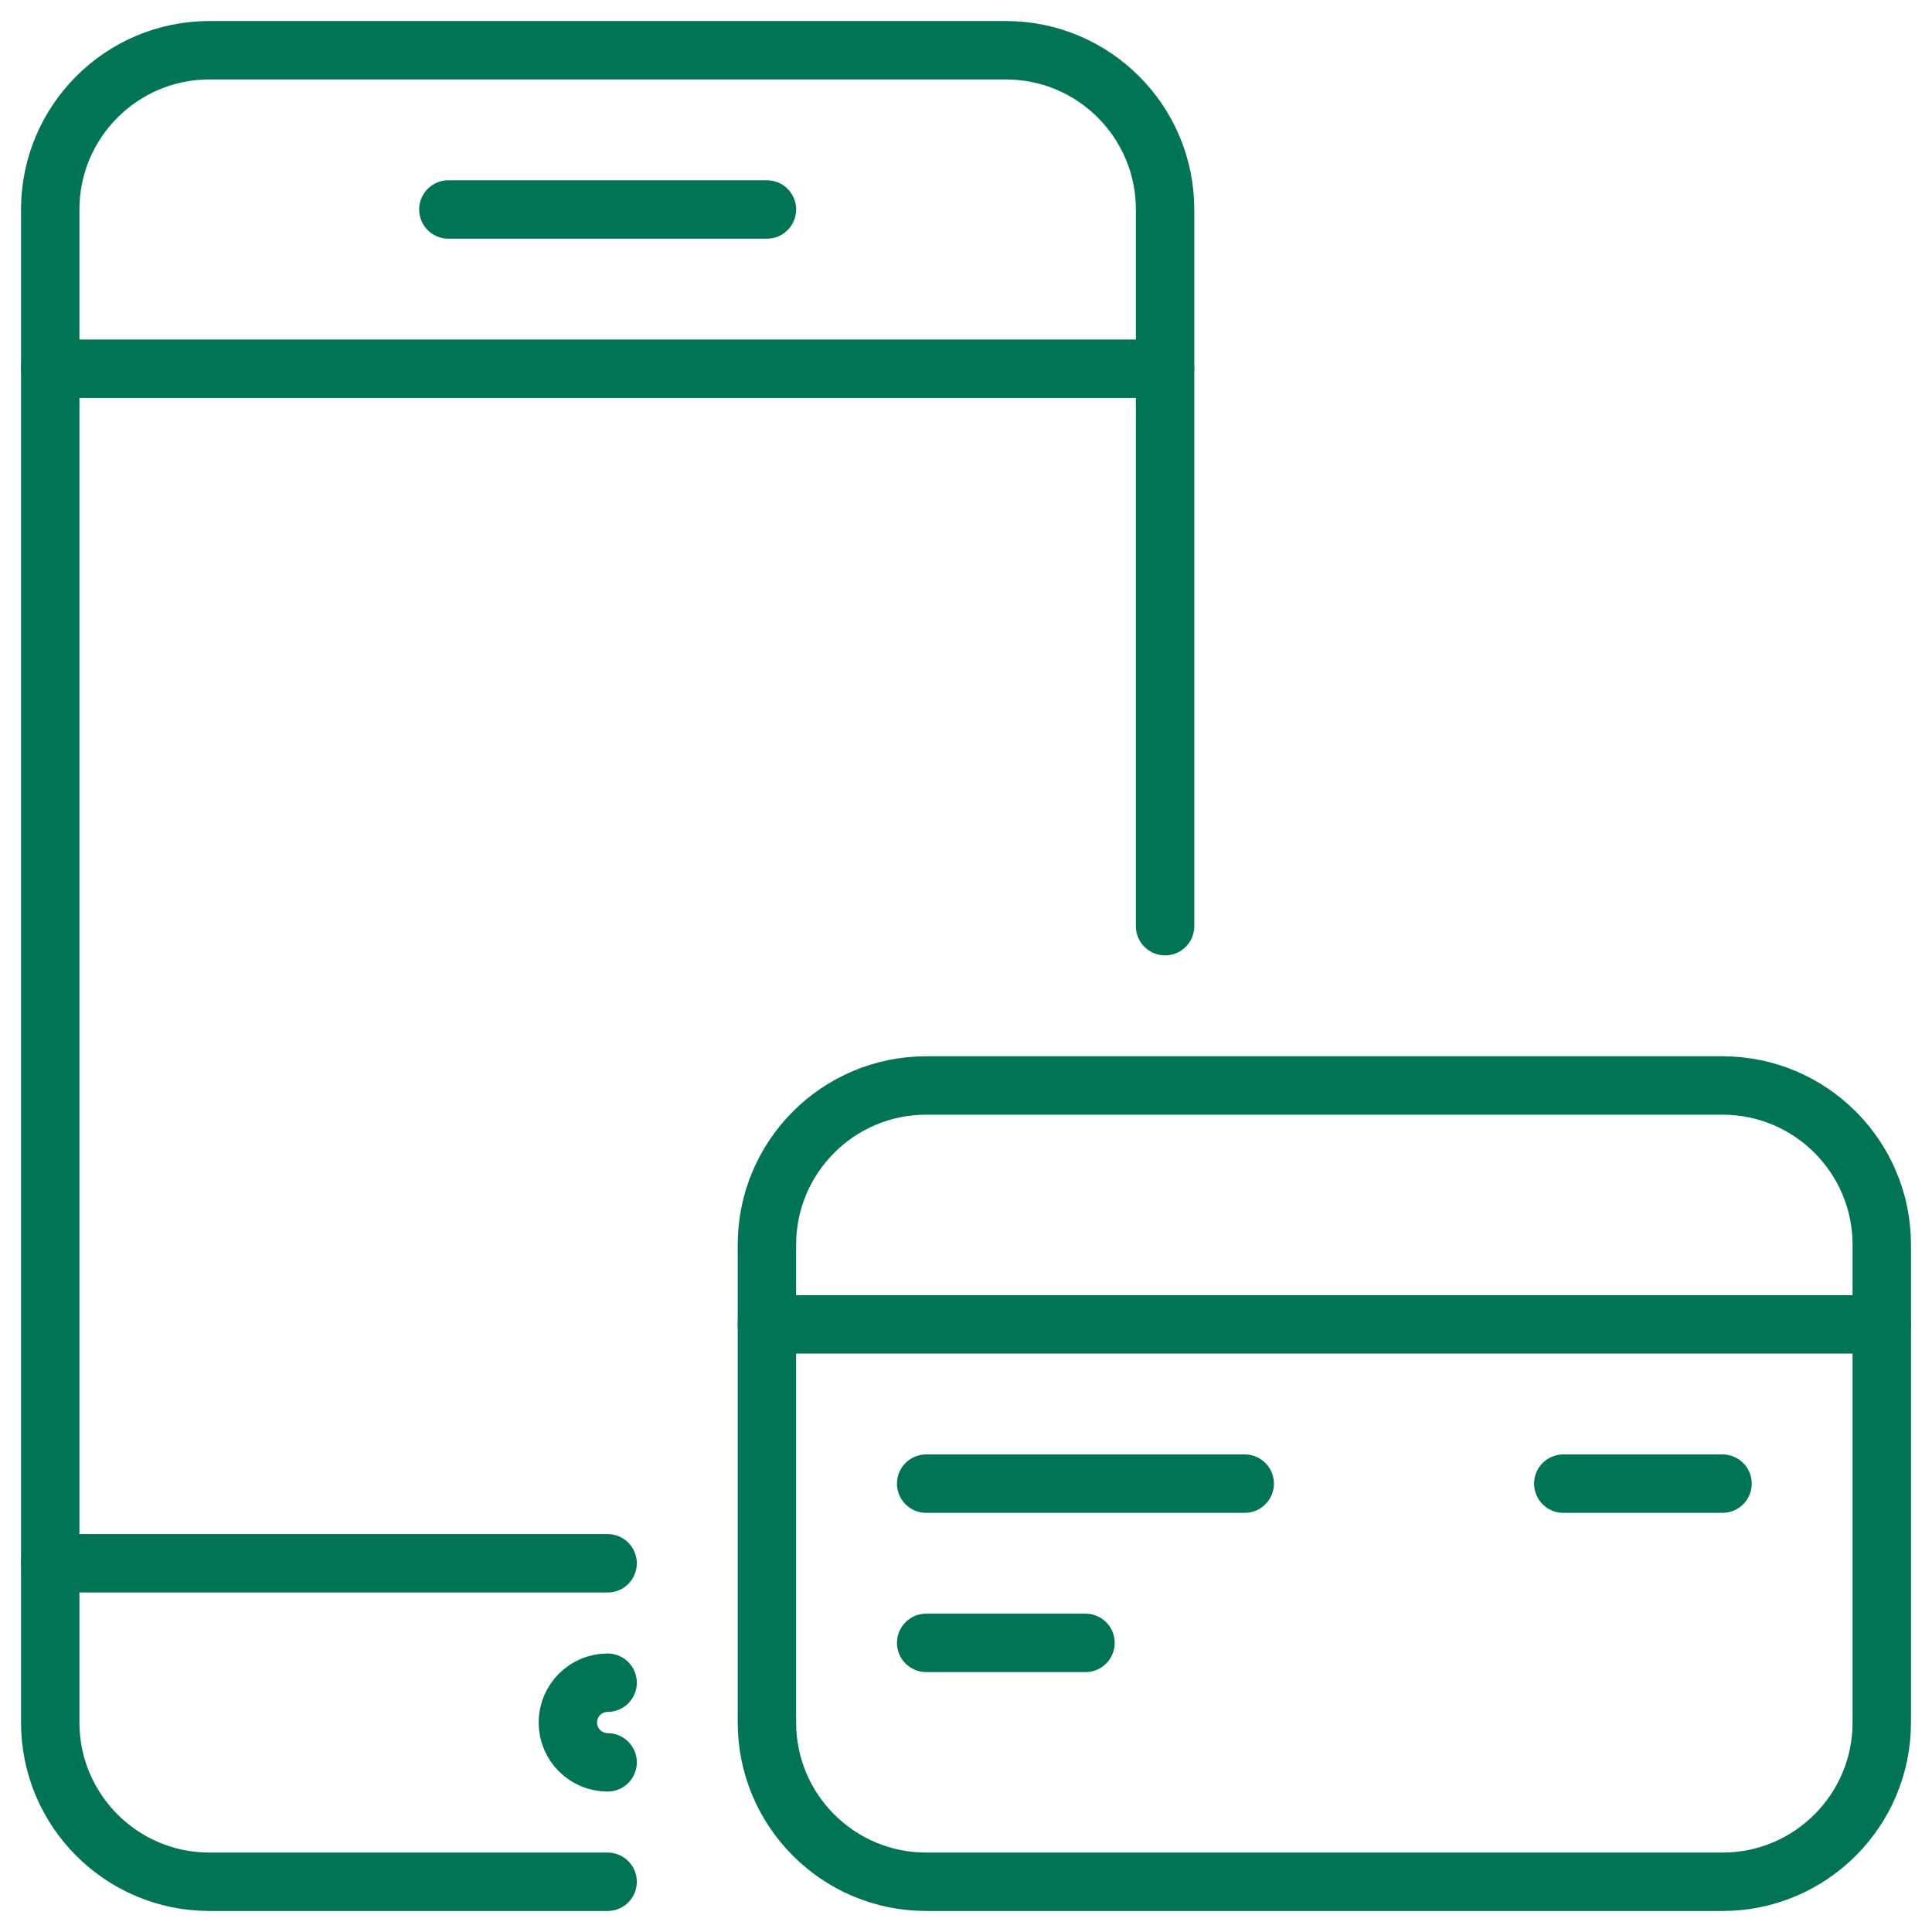
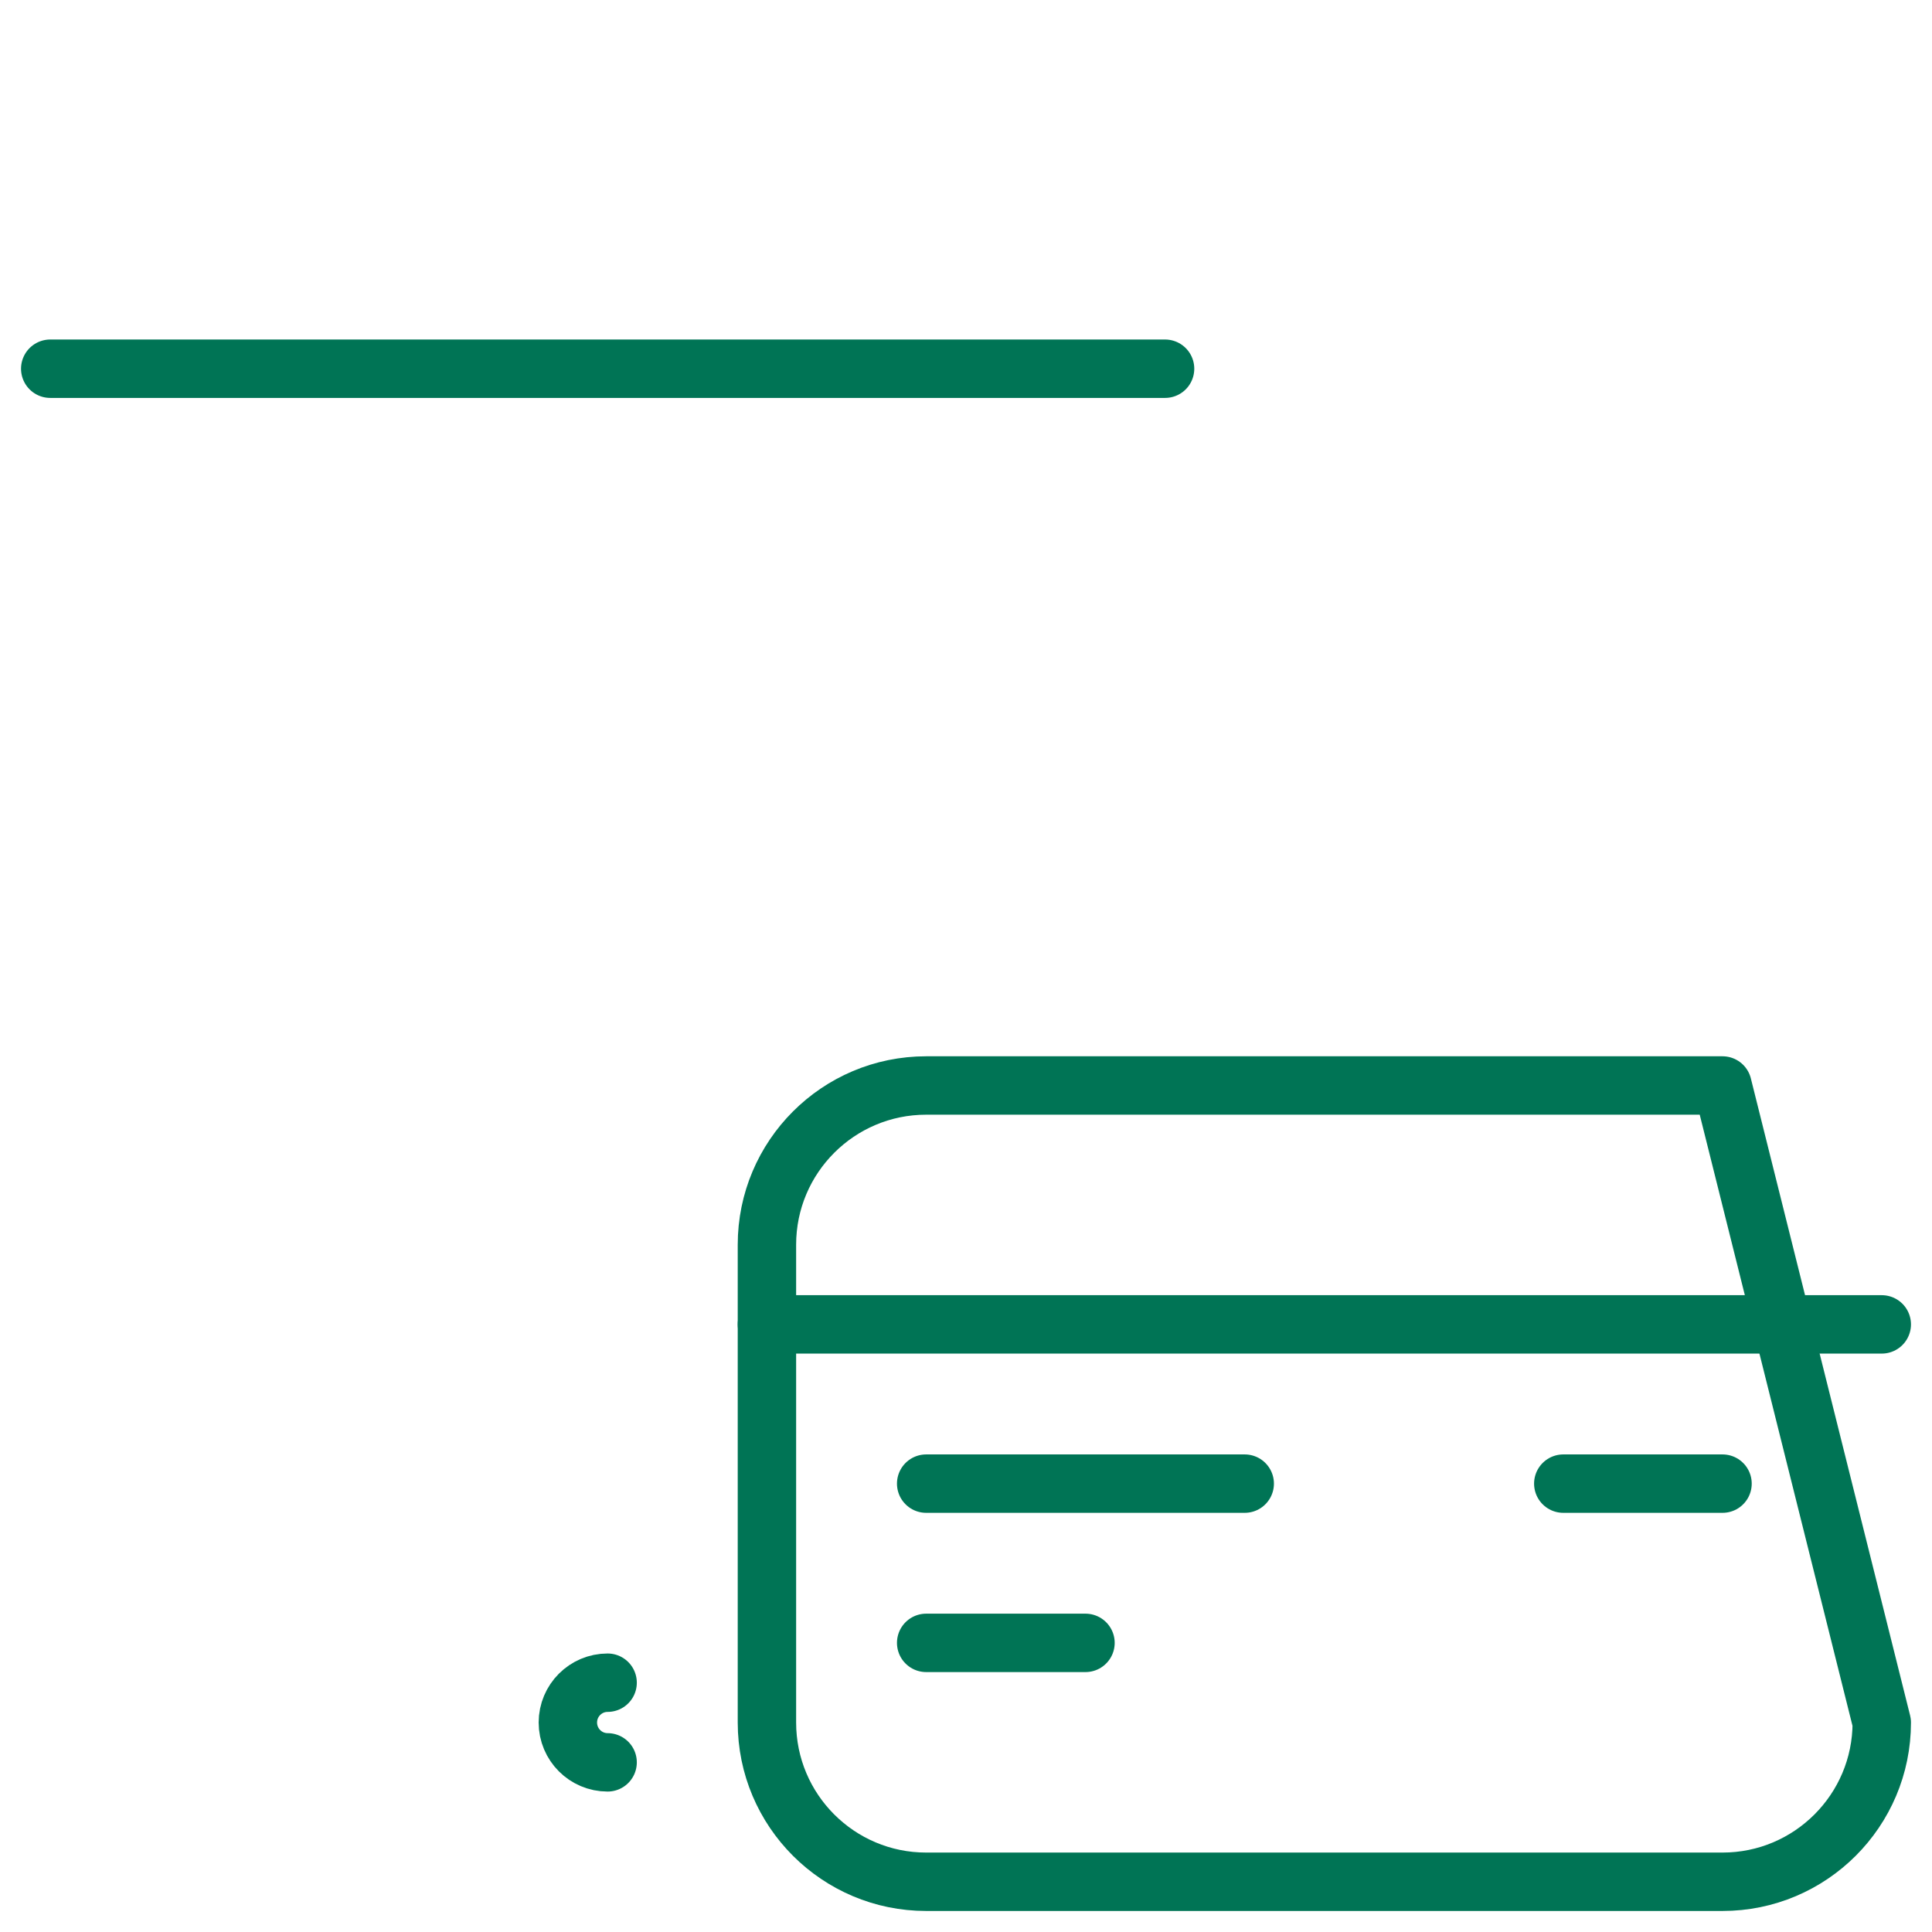
<svg xmlns="http://www.w3.org/2000/svg" width="26px" height="26px" viewBox="0 0 26 26" version="1.1">
  <title>F5CDC597-1FFB-4020-9F2D-236D3F385B4B</title>
  <desc>Created with sketchtool.</desc>
  <g id="PagBank" stroke="none" stroke-width="1" fill="none" fill-rule="evenodd" stroke-linecap="round" stroke-linejoin="round">
    <g id="Cartões-PagBank-MVP" transform="translate(-1252, -2944)" stroke="#007455" stroke-width="0.786">
      <g id="Group-7-Copy" transform="translate(732, 2785)">
        <g id="item-1" transform="translate(0, 136)">
          <g id="08/-icone/divida-copy-2" transform="translate(515, 18)">
            <g id="Group-686" transform="translate(5.625, 5.625)">
-               <path d="M7.552,24.699 L2.194,24.699 C1.011,24.699 0.051,23.739 0.051,22.556 L0.051,2.194 C0.051,1.011 1.011,0.051 2.194,0.051 L12.911,0.051 C14.094,0.051 15.054,1.011 15.054,2.194 L15.054,11.839" id="Stroke-8244" />
              <path d="M15.054,4.337 L0.051,4.337" id="Stroke-8245" />
-               <path d="M7.552,20.413 L0.051,20.413" id="Stroke-8246" />
-               <path d="M5.409,2.194 L9.696,2.194" id="Stroke-8247" />
              <path d="M7.552,23.092 C7.257,23.092 7.017,22.852 7.017,22.556 C7.017,22.26 7.257,22.02 7.552,22.02" id="Stroke-8248" />
              <path d="M9.696,17.198 L24.699,17.198" id="Stroke-8249" />
              <path d="M16.126,19.341 L11.839,19.341" id="Stroke-8250" />
              <path d="M22.556,19.341 L20.413,19.341" id="Stroke-8251" />
              <path d="M13.983,21.484 L11.839,21.484" id="Stroke-8252" />
-               <path d="M24.699,22.556 C24.699,23.739 23.739,24.699 22.556,24.699 L11.839,24.699 C10.656,24.699 9.696,23.739 9.696,22.556 L9.696,16.126 C9.696,14.943 10.656,13.983 11.839,13.983 L22.556,13.983 C23.739,13.983 24.699,14.943 24.699,16.126 L24.699,22.556 L24.699,22.556 Z" id="Stroke-8253" />
+               <path d="M24.699,22.556 C24.699,23.739 23.739,24.699 22.556,24.699 L11.839,24.699 C10.656,24.699 9.696,23.739 9.696,22.556 L9.696,16.126 C9.696,14.943 10.656,13.983 11.839,13.983 L22.556,13.983 L24.699,22.556 L24.699,22.556 Z" id="Stroke-8253" />
            </g>
          </g>
        </g>
      </g>
    </g>
  </g>
</svg>